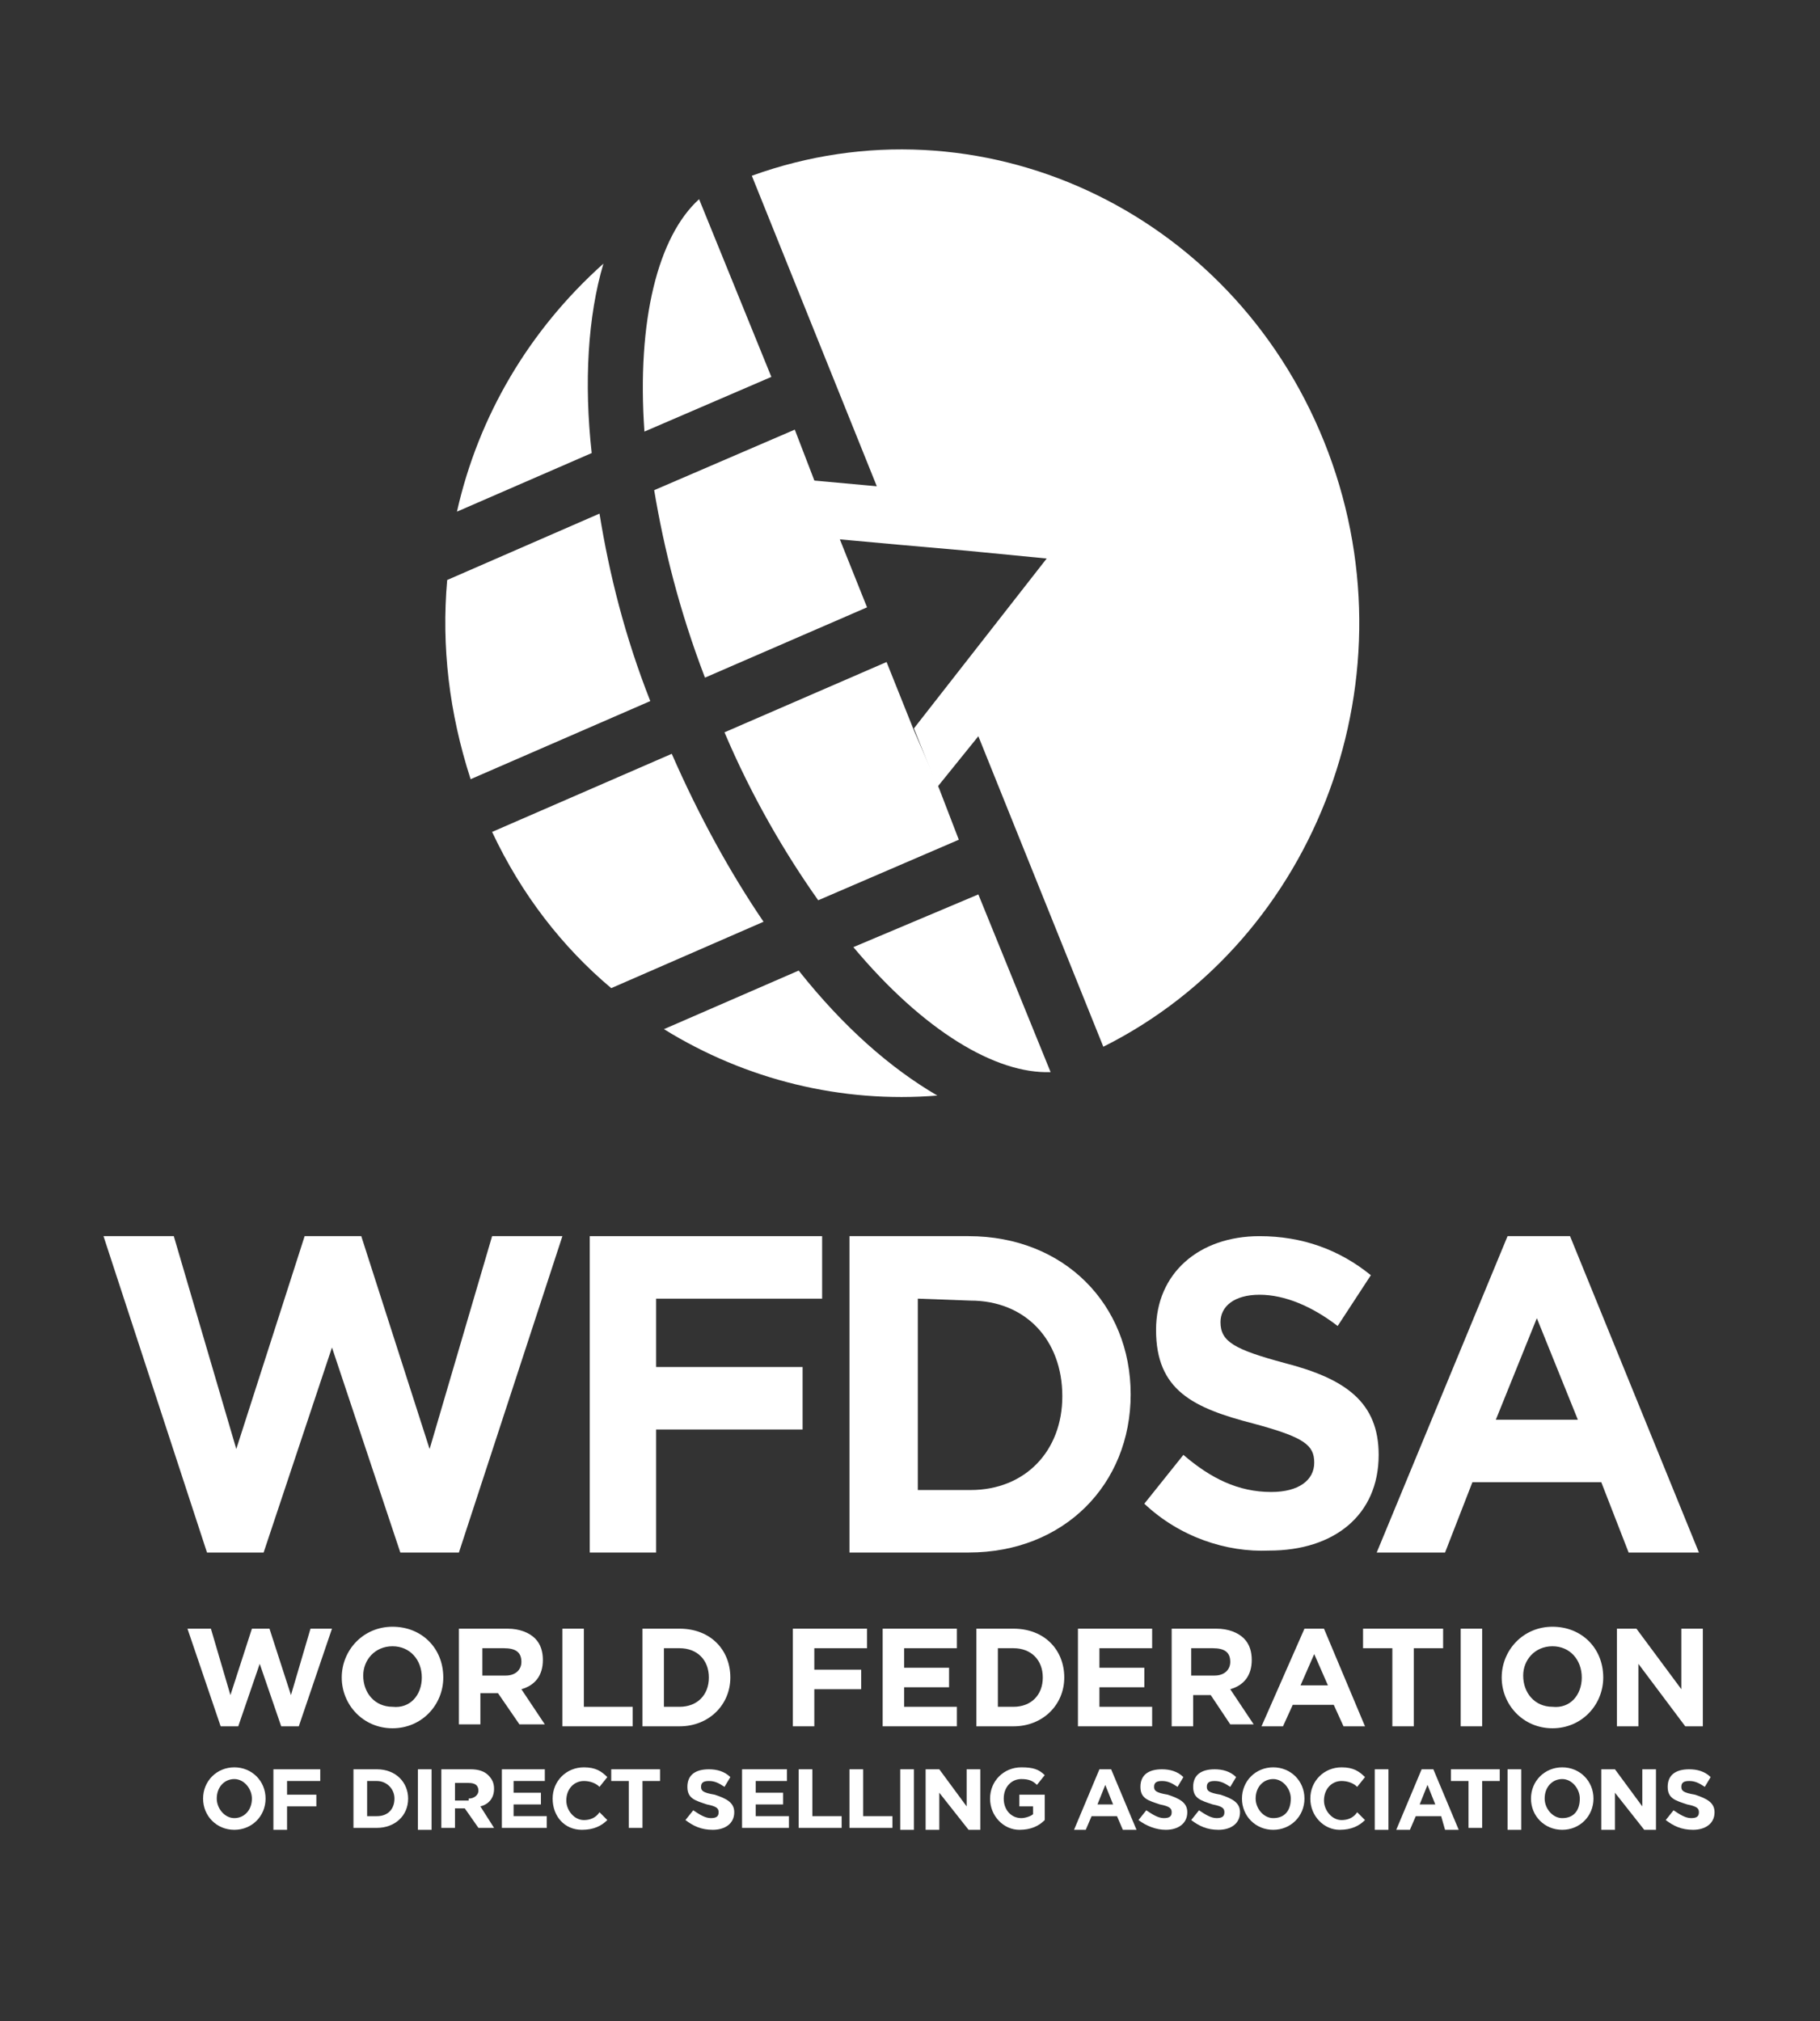
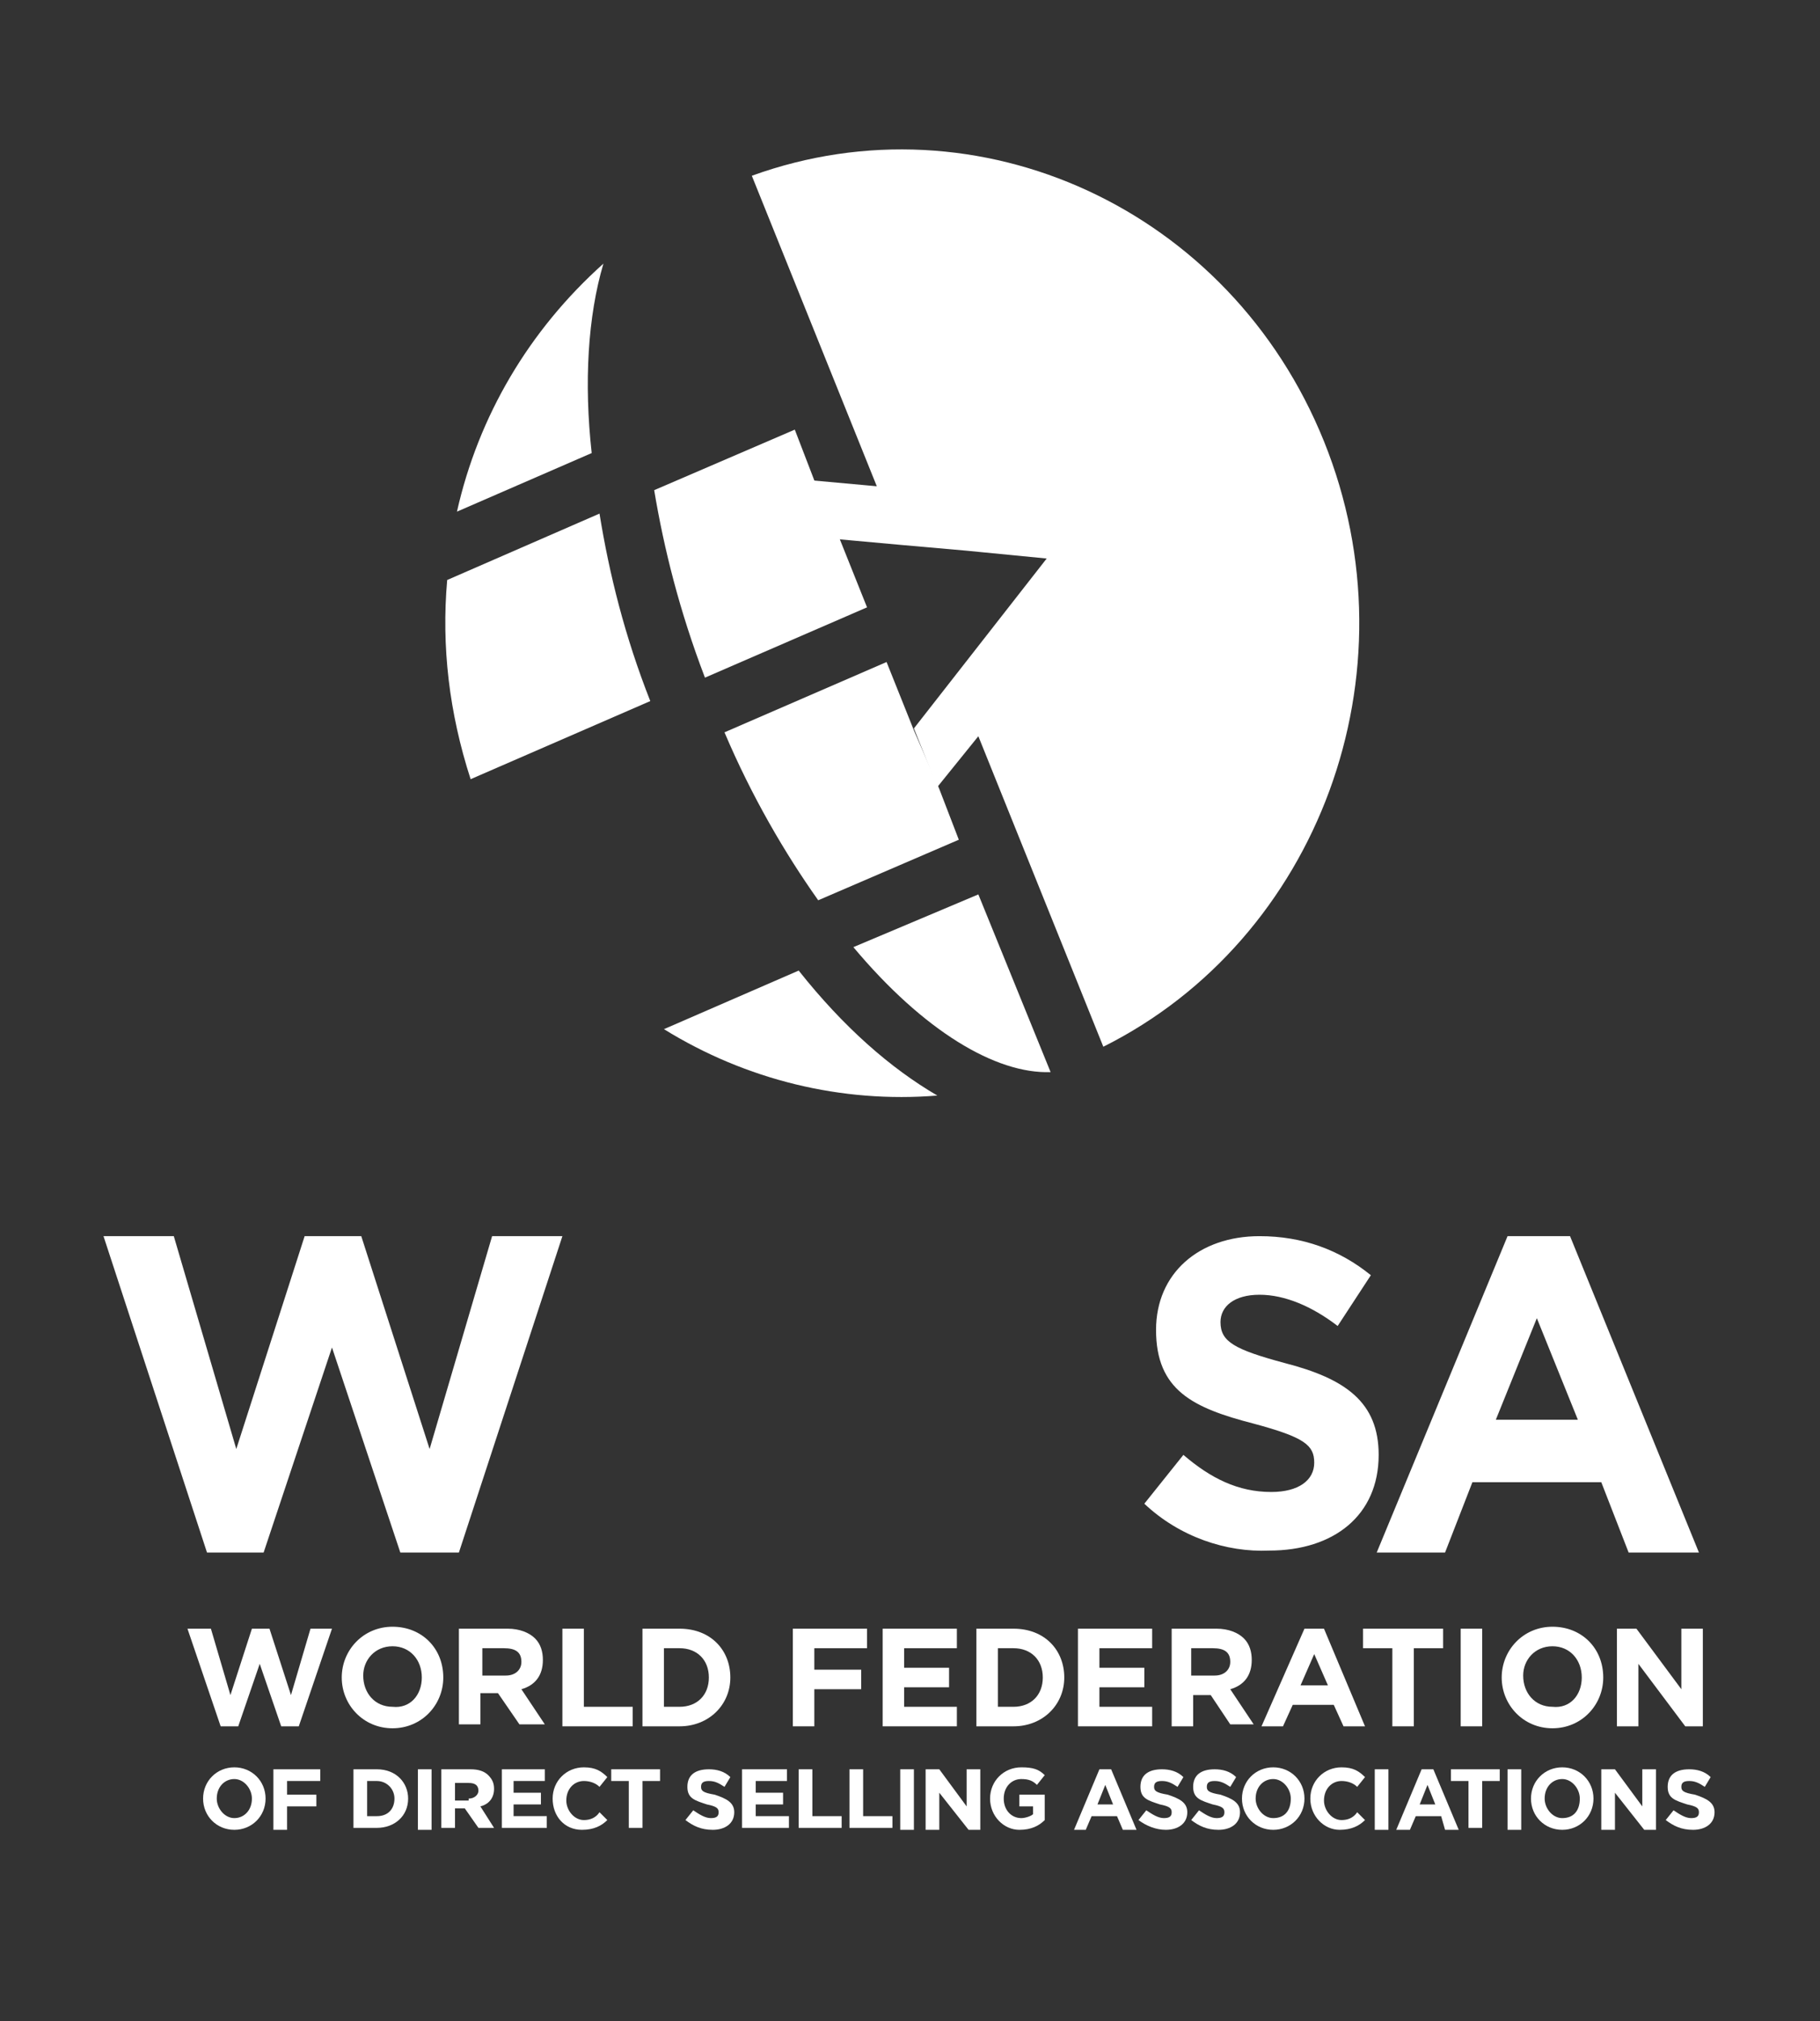
<svg xmlns="http://www.w3.org/2000/svg" enable-background="new 0 0 93.2 103.5" version="1.1" viewBox="0 0 93.2 103.5" xml:space="preserve">
  <rect x="0" y="0" width="93.2" height="103.5" fill="#333333" stroke="none" />
  <style type="text/css">
.st0{fill:#ffffff;}
</style>
  <path class="st0" d="m9.6 83.4h1.2l1 3.4 1.1-3.4h0.9l1.1 3.4 1-3.4h1.1l-1.7 5h-0.9l-1.1-3.2-1.1 3.2h-0.9l-1.7-5z" />
  <path class="st0" d="m17.5 85.9c0-1.4 1.1-2.6 2.6-2.6s2.6 1.1 2.6 2.6c0 1.4-1.1 2.6-2.6 2.6s-2.6-1.2-2.6-2.6zm4.1 0c0-0.9-0.6-1.6-1.5-1.6s-1.5 0.7-1.5 1.5c0 0.9 0.6 1.6 1.5 1.6 0.9 0.1 1.5-0.6 1.5-1.5z" />
  <path class="st0" d="m23.7 83.4h2.3c0.6 0 1.1 0.2 1.4 0.5s0.4 0.7 0.4 1.1c0 0.8-0.4 1.3-1.1 1.5l1.2 1.8h-1.3l-1.1-1.6h-0.9v1.6h-1.1v-4.9zm2.2 2.4c0.5 0 0.8-0.3 0.8-0.7 0-0.5-0.3-0.7-0.9-0.7h-1.1v1.4h1.2z" />
  <path class="st0" d="m28.8 83.4h1.1v4h2.5v1h-3.6v-5z" />
  <path class="st0" d="m32.9 83.4h1.9c1.6 0 2.6 1.1 2.6 2.5s-1.1 2.5-2.6 2.5h-1.9v-5zm1.1 1v3h0.8c0.9 0 1.5-0.6 1.5-1.5s-0.6-1.5-1.5-1.5h-0.8z" />
  <path class="st0" d="m40.6 83.4h3.8v1h-2.7v1.1h2.4v1h-2.4v1.9h-1.1v-5z" />
  <path class="st0" d="m45.3 83.4h3.7v1h-2.7v1h2.3v1h-2.3v1h2.7v1h-3.8v-5z" />
  <path class="st0" d="m50 83.4h1.9c1.6 0 2.6 1.1 2.6 2.5s-1.1 2.5-2.6 2.5h-1.9v-5zm1.1 1v3h0.8c0.9 0 1.5-0.6 1.5-1.5s-0.6-1.5-1.5-1.5h-0.8z" />
  <path class="st0" d="m55.3 83.4h3.7v1h-2.7v1h2.3v1h-2.3v1h2.7v1h-3.8v-5z" />
  <path class="st0" d="m60 83.4h2.3c0.6 0 1.1 0.2 1.4 0.5s0.4 0.7 0.4 1.1c0 0.8-0.4 1.3-1.1 1.5l1.2 1.8h-1.2l-1-1.5h-0.9v1.6h-1.1v-5zm2.2 2.4c0.5 0 0.8-0.3 0.8-0.7 0-0.5-0.3-0.7-0.9-0.7h-1.1v1.4h1.2z" />
  <path class="st0" d="m66.8 83.4h1l2.1 5h-1.1l-0.5-1.1h-2.1l-0.5 1.1h-1.1l2.2-5zm1.2 2.9-0.7-1.6-0.7 1.6h1.4z" />
  <path class="st0" d="m71.3 84.4h-1.5v-1h4.1v1h-1.5v4h-1.1v-4z" />
  <path class="st0" d="m74.8 83.4h1.1v5h-1.1v-5z" />
  <path class="st0" d="m76.9 85.9c0-1.4 1.1-2.6 2.6-2.6s2.6 1.1 2.6 2.6c0 1.4-1.1 2.6-2.6 2.6s-2.6-1.2-2.6-2.6zm4.1 0c0-0.9-0.6-1.6-1.5-1.6s-1.5 0.7-1.5 1.5c0 0.9 0.6 1.6 1.5 1.6 0.9 0.1 1.5-0.6 1.5-1.5z" />
  <path class="st0" d="m82.8 83.4h1l2.3 3.1v-3.1h1.1v5h-0.9l-2.4-3.2v3.2h-1.1v-5z" />
  <path class="st0" d="m10.4 92.1c0-0.9 0.7-1.6 1.6-1.6s1.6 0.7 1.6 1.6-0.7 1.6-1.6 1.6-1.6-0.7-1.6-1.6zm2.5 0c0-0.5-0.4-1-0.9-1s-0.9 0.4-0.9 1c0 0.5 0.4 1 0.9 1s0.9-0.4 0.9-1z" />
  <path class="st0" d="m14.1 90.6h2.3v0.6h-1.7v0.7h1.5v0.6h-1.5v1.2h-0.7v-3.1z" />
  <path class="st0" d="m18.1 90.6h1.2c1 0 1.6 0.7 1.6 1.5 0 0.9-0.7 1.5-1.6 1.5h-1.2v-3zm0.7 0.6v1.8h0.5c0.6 0 0.9-0.4 0.9-0.9s-0.4-0.9-0.9-0.9h-0.5z" />
  <path class="st0" d="m21.4 90.6h0.7v3.1h-0.7v-3.1z" />
  <path class="st0" d="m22.7 90.6h1.4c0.4 0 0.7 0.1 0.9 0.3s0.3 0.4 0.3 0.7c0 0.5-0.3 0.8-0.7 0.9l0.7 1.1h-0.8l-0.7-1h-0.5v1h-0.7v-3zm1.3 1.5c0.3 0 0.5-0.2 0.5-0.4 0-0.3-0.2-0.4-0.5-0.4h-0.7v0.9h0.7z" />
  <path class="st0" d="m25.6 90.6h2.3v0.6h-1.6v0.6h1.4v0.6h-1.4v0.6h1.7v0.6h-2.3v-3z" />
  <path class="st0" d="m28.3 92.1c0-0.9 0.7-1.6 1.6-1.6 0.6 0 0.9 0.2 1.2 0.5l-0.4 0.5c-0.2-0.2-0.5-0.3-0.8-0.3-0.5 0-0.9 0.4-0.9 1 0 0.5 0.4 1 0.9 1 0.3 0 0.6-0.1 0.8-0.4l0.4 0.4c-0.3 0.3-0.7 0.5-1.3 0.5-0.9 0-1.5-0.7-1.5-1.6z" />
  <path class="st0" d="m32.2 91.2h-0.9v-0.6h2.5v0.6h-0.9v2.4h-0.7v-2.4z" />
  <path class="st0" d="m35.1 93.2 0.4-0.5c0.3 0.2 0.6 0.4 0.9 0.4s0.4-0.1 0.4-0.3-0.1-0.3-0.6-0.4c-0.6-0.2-1-0.3-1-0.9s0.4-0.9 1.1-0.9c0.4 0 0.8 0.1 1.1 0.4l-0.3 0.5c-0.3-0.2-0.5-0.3-0.8-0.3s-0.4 0.1-0.4 0.3 0.1 0.3 0.7 0.4c0.6 0.2 1 0.4 1 0.9 0 0.6-0.5 0.9-1.1 0.9s-1-0.2-1.4-0.5z" />
  <path class="st0" d="m38 90.6h2.3v0.6h-1.6v0.6h1.4v0.6h-1.4v0.6h1.7v0.6h-2.4v-3z" />
  <path class="st0" d="m40.9 90.6h0.7v2.4h1.5v0.6h-2.2v-3z" />
  <path class="st0" d="m43.5 90.6h0.7v2.4h1.5v0.6h-2.2v-3z" />
  <path class="st0" d="m46.1 90.6h0.7v3.1h-0.7v-3.1z" />
  <path class="st0" d="m47.5 90.6h0.6l1.4 1.9v-1.9h0.7v3.1h-0.6l-1.5-1.9v1.9h-0.7v-3.1z" />
  <path class="st0" d="m50.7 92.1c0-0.9 0.7-1.6 1.6-1.6 0.6 0 0.9 0.1 1.2 0.4l-0.4 0.5c-0.2-0.2-0.4-0.3-0.8-0.3-0.5 0-0.9 0.4-0.9 1s0.4 1 0.9 1c0.2 0 0.5-0.1 0.6-0.2v-0.4h-0.7v-0.6h1.3v1.3c-0.3 0.3-0.7 0.5-1.3 0.5-0.8 0-1.5-0.7-1.5-1.6z" />
  <path class="st0" d="m56.3 90.6h0.6l1.3 3.1h-0.7l-0.3-0.7h-1.3l-0.3 0.7h-0.6l1.3-3.1zm0.7 1.8-0.4-1-0.4 1h0.8z" />
  <path class="st0" d="m58.3 93.2 0.4-0.5c0.3 0.2 0.6 0.4 0.9 0.4s0.4-0.1 0.4-0.3-0.1-0.3-0.6-0.4c-0.6-0.2-1-0.3-1-0.9s0.4-0.9 1.1-0.9c0.4 0 0.8 0.1 1.1 0.4l-0.3 0.5c-0.3-0.2-0.5-0.3-0.8-0.3s-0.4 0.1-0.4 0.3 0.1 0.3 0.7 0.4c0.6 0.2 1 0.4 1 0.9 0 0.6-0.5 0.9-1.1 0.9-0.5 0-1-0.2-1.4-0.5z" />
  <path class="st0" d="m61 93.2 0.4-0.5c0.3 0.2 0.6 0.4 0.9 0.4s0.4-0.1 0.4-0.3-0.1-0.3-0.6-0.4c-0.6-0.2-1-0.3-1-0.9s0.4-0.9 1.1-0.9c0.4 0 0.8 0.1 1.1 0.4l-0.3 0.5c-0.3-0.2-0.5-0.3-0.8-0.3s-0.4 0.1-0.4 0.3 0.1 0.3 0.7 0.4c0.6 0.2 1 0.4 1 0.9 0 0.6-0.5 0.9-1.1 0.9s-1-0.2-1.4-0.5z" />
  <path class="st0" d="m63.6 92.1c0-0.9 0.7-1.6 1.6-1.6s1.6 0.7 1.6 1.6-0.7 1.6-1.6 1.6-1.6-0.7-1.6-1.6zm2.5 0c0-0.5-0.4-1-0.9-1s-0.9 0.4-0.9 1c0 0.5 0.4 1 0.9 1 0.6 0 0.9-0.4 0.9-1z" />
  <path class="st0" d="m67.1 92.1c0-0.9 0.7-1.6 1.6-1.6 0.6 0 0.9 0.2 1.2 0.5l-0.4 0.5c-0.2-0.2-0.5-0.3-0.8-0.3-0.5 0-0.9 0.4-0.9 1 0 0.5 0.4 1 0.9 1 0.3 0 0.6-0.1 0.8-0.4l0.4 0.4c-0.3 0.3-0.7 0.5-1.3 0.5-0.8 0-1.5-0.7-1.5-1.6z" />
  <path class="st0" d="m70.4 90.6h0.7v3.1h-0.7v-3.1z" />
  <path class="st0" d="m72.8 90.6h0.6l1.3 3.1h-0.7l-0.2-0.7h-1.3l-0.3 0.7h-0.7l1.3-3.1zm0.7 1.8-0.4-1-0.4 1h0.8z" />
  <path class="st0" d="m75.2 91.2h-0.9v-0.6h2.5v0.6h-0.9v2.4h-0.7v-2.4z" />
  <path class="st0" d="m77.2 90.6h0.7v3.1h-0.7v-3.1z" />
  <path class="st0" d="m78.4 92.1c0-0.9 0.7-1.6 1.6-1.6s1.6 0.7 1.6 1.6-0.7 1.6-1.6 1.6-1.6-0.7-1.6-1.6zm2.5 0c0-0.5-0.4-1-0.9-1s-0.9 0.4-0.9 1c0 0.5 0.4 1 0.9 1 0.6 0 0.9-0.4 0.9-1z" />
  <path class="st0" d="m82.1 90.6h0.6l1.4 1.9v-1.9h0.7v3.1h-0.6l-1.5-1.9v1.9h-0.7v-3.1z" />
  <path class="st0" d="m85.3 93.2 0.4-0.5c0.3 0.2 0.6 0.4 0.9 0.4s0.4-0.1 0.4-0.3-0.1-0.3-0.6-0.4c-0.6-0.2-1-0.3-1-0.9s0.4-0.9 1.1-0.9c0.4 0 0.8 0.1 1.1 0.4l-0.3 0.5c-0.3-0.2-0.5-0.3-0.8-0.3s-0.4 0.1-0.4 0.3 0.1 0.3 0.7 0.4c0.6 0.2 1 0.4 1 0.9 0 0.6-0.5 0.9-1.1 0.9s-1-0.2-1.4-0.5z" />
  <polygon class="st0" points="5.3 63.3 8.9 63.3 12.1 74.2 15.6 63.3 18.5 63.3 22 74.2 25.2 63.3 28.8 63.3 23.5 79.5 20.5 79.5 17 69 13.5 79.5 10.6 79.5" />
-   <polygon class="st0" points="30.2 63.3 42.1 63.3 42.1 66.5 33.6 66.5 33.6 70 41.1 70 41.1 73.2 33.6 73.2 33.6 79.5 30.2 79.5" />
-   <path class="st0" d="m47 66.5v9.8h2.7c2.8 0 4.7-2 4.7-4.8 0-2.9-1.9-4.9-4.7-4.9l-2.7-0.1zm-3.5-3.2h6.1c4.9 0 8.3 3.5 8.3 8.1s-3.4 8.1-8.3 8.1h-6.1v-16.2z" />
  <path class="st0" d="m58.6 77 2-2.5c1.4 1.2 2.8 1.9 4.5 1.9 1.4 0 2.2-0.6 2.2-1.5s-0.5-1.3-3.1-2c-3.1-0.8-5-1.7-5-4.8 0-2.9 2.2-4.8 5.3-4.8 2.2 0 4.1 0.7 5.7 2l-1.7 2.6c-1.3-1-2.7-1.6-4-1.6s-2 0.6-2 1.4c0 1 0.7 1.4 3.3 2.1 3.1 0.8 4.8 2 4.8 4.7 0 3.1-2.3 4.9-5.6 4.9-2.2 0.1-4.6-0.7-6.4-2.4" />
  <path class="st0" d="m80.8 72.7-2.1-5.2-2.1 5.2h4.2zm-3.6-9.4h3.2l6.6 16.2h-3.6l-1.4-3.6h-6.6l-1.4 3.6h-3.5l6.7-16.2z" />
  <path class="st0" d="m67.8 22.6c-4.8-11.9-17.7-17.8-29.3-13.6l6.4 15.9-3.3-0.3 1.2 3 3.3 0.3 3.4 0.3 4.1 0.4-6.8 8.7 1.2 3 2.1-2.6 6.4 15.9c11-5.5 16.1-19.1 11.3-31" />
  <path class="st0" d="m30.9 13.5c-3.8 3.4-6.4 7.8-7.5 12.7l6.9-3c-0.4-3.6-0.2-7 0.6-9.7" />
  <path class="st0" d="m43.7 48.5c3.6 4.3 7.3 6.5 10.1 6.4l-3.7-9.1-6.4 2.7z" />
  <path class="st0" d="m30.7 26.3-7.8 3.4c-0.3 3.4 0.1 6.8 1.2 10.2l9.2-4c-1.3-3.3-2.1-6.5-2.6-9.6" />
  <path class="st0" d="m40.9 49.7-6.9 3c4.2 2.6 9.1 3.8 14 3.4-2.4-1.4-4.8-3.5-7.1-6.4" />
-   <path class="st0" d="m34.4 38.6-9.2 4c1.5 3.2 3.6 5.9 6.1 8l7.8-3.4c-1.7-2.5-3.3-5.4-4.7-8.6" />
-   <path class="st0" d="m39.5 19.3-3.7-9.1c-2.1 1.9-3.2 6.2-2.8 11.9l6.5-2.8z" />
  <path class="st0" d="m46.8 37.4-1.4-3.5-8.3 3.6c1.4 3.3 3.1 6.2 4.8 8.6l7.2-3.1-1-2.6-1.3-3z" />
  <path class="st0" d="m41.7 24.6-1-2.6-7.2 3.1c0.5 3 1.3 6.2 2.6 9.6l8.3-3.6-1.4-3.5-1.3-3z" />
</svg>